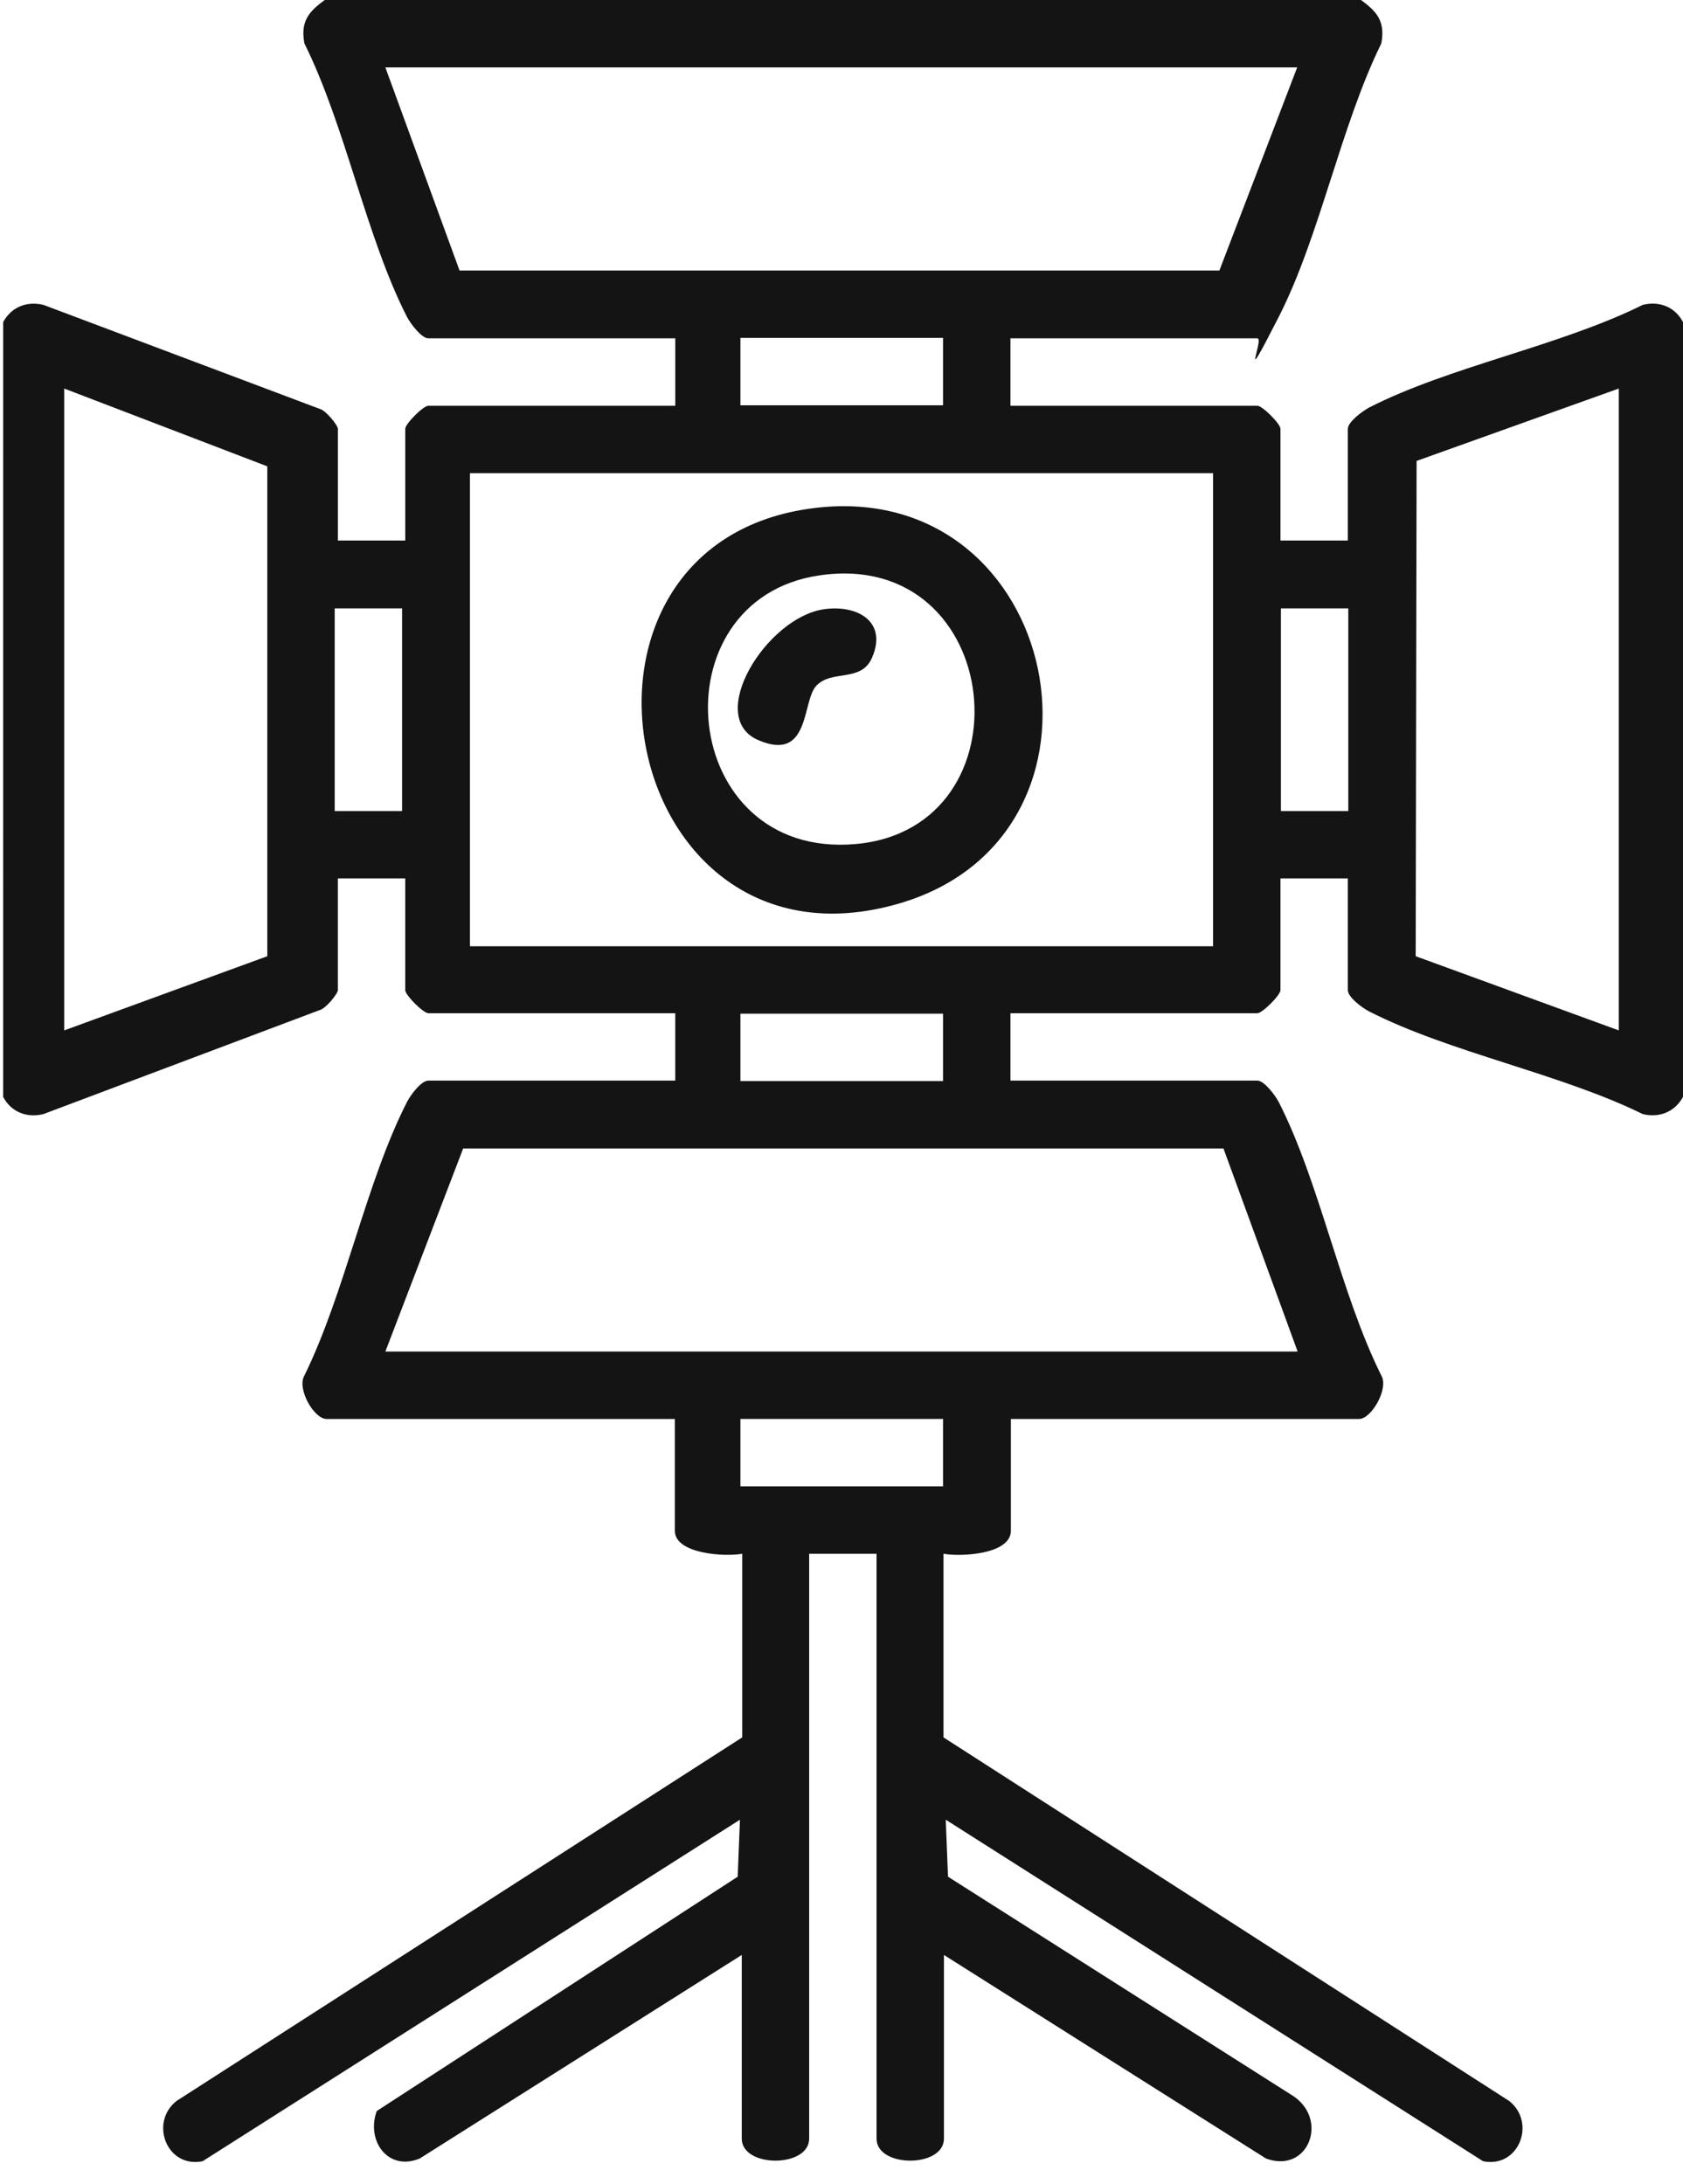
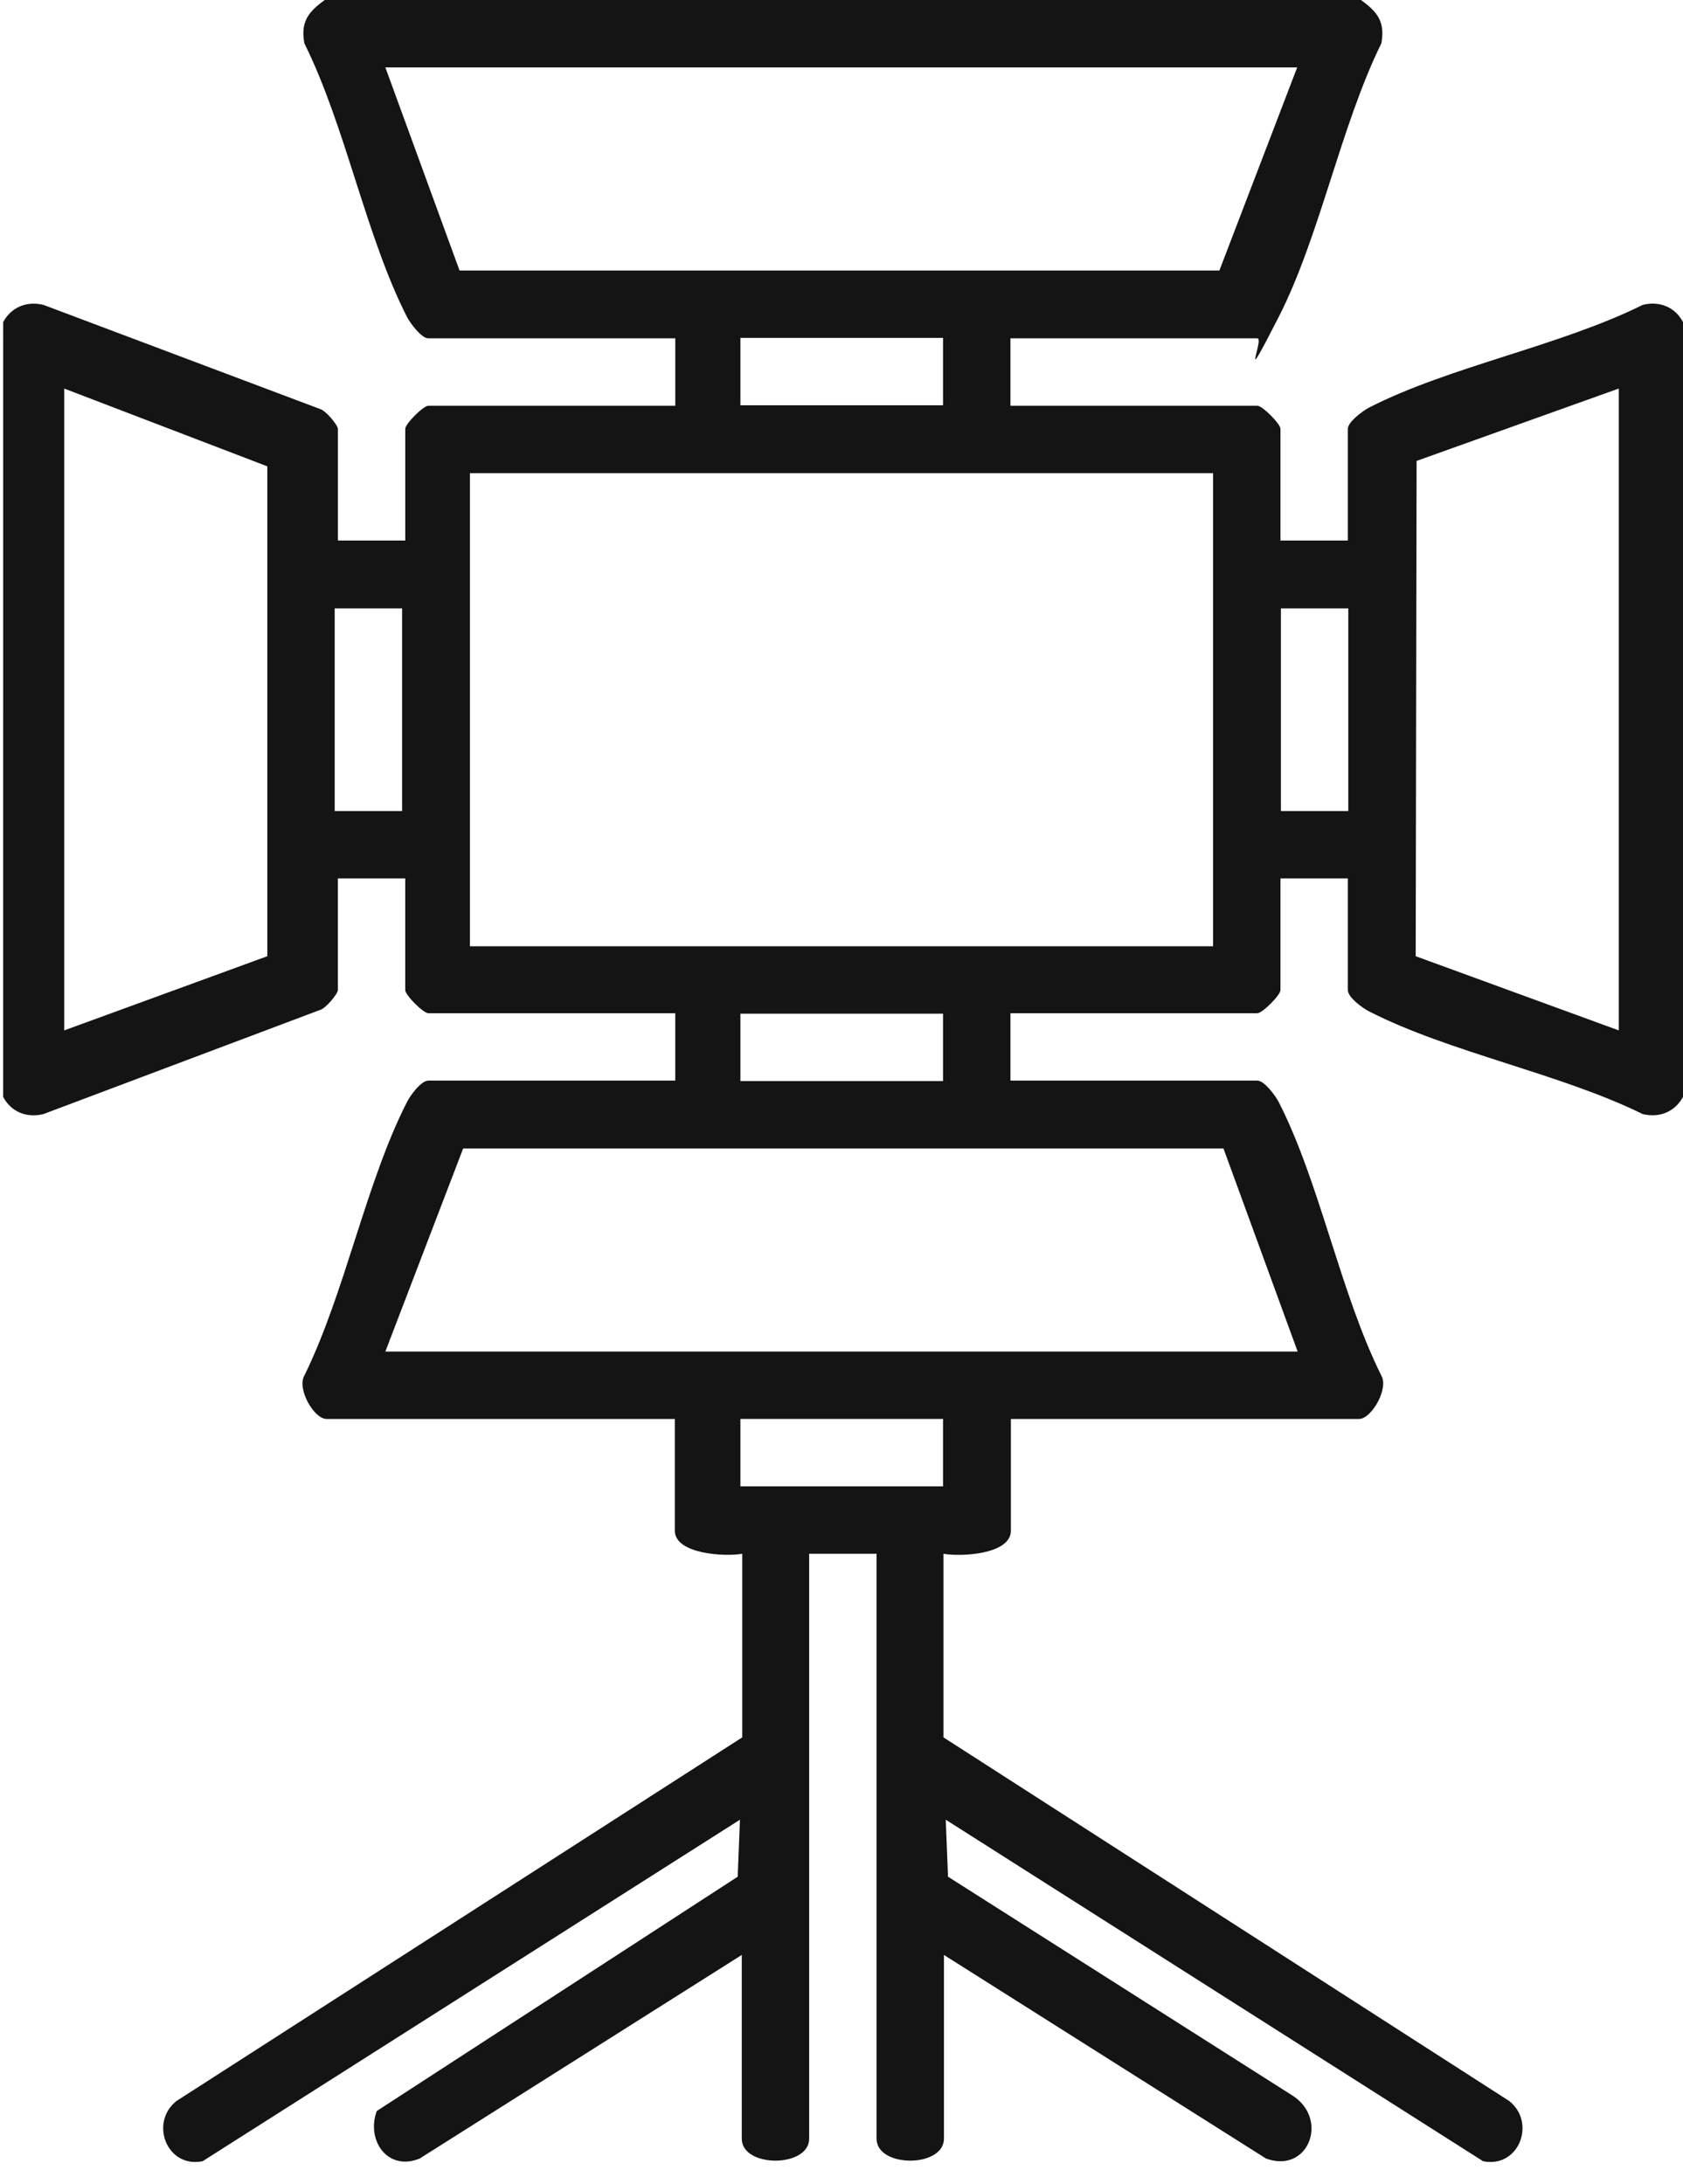
<svg xmlns="http://www.w3.org/2000/svg" id="Layer_1" version="1.1" viewBox="0 0 372.1 482.8">
  <defs>
    <style>
      .st0 {
        fill: #141414;
      }
    </style>
  </defs>
  <path class="st0" d="M300.9,0c3.6,2.6,5.4,4.8,4.5,9.6-9,18.3-13.6,42.7-22.7,60.5s-3.1,4.7-4.7,4.7h-54.6v14.9h54.6c1.1,0,5.1,4,5.1,5.1v24.7h14.9v-24.7c0-1.5,3.2-3.9,4.7-4.7,17.8-9.1,42.2-13.6,60.5-22.7,3.6-.9,7.1.4,8.9,3.8v171.3c-1.8,3.3-5.2,4.7-8.9,3.8-18.3-9-42.7-13.6-60.5-22.7-1.4-.7-4.7-3.1-4.7-4.7v-24.7h-14.9v24.7c0,1.1-4,5.1-5.1,5.1h-54.6v14.9h54.6c1.5,0,3.9,3.2,4.7,4.7,9.1,17.8,13.6,42.2,22.7,60.5,1.7,2.9-2.2,9.6-4.9,9.6h-77v24.7c0,5.3-11.2,5.8-14.9,5.1v40.6l125.1,80.4c6,4.8,2.1,14.9-5.8,13.3l-118.8-75.5.5,12.6,76.5,48.6c7.7,5.4,3,17.1-6.2,13.7l-71.2-45v40.6c0,6.5-14.9,6.5-14.9,0v-129.3h-14.9v129.3c0,6.5-14.9,6.5-14.9,0v-40.6l-71.2,45c-7,2.9-11.9-3.9-9.5-10.5l79.8-51.8.5-12.6-118.8,75.5c-7.9,1.6-11.8-8.5-5.8-13.3l125.1-80.4v-40.6c-3.7.7-14.9.1-14.9-5.1v-24.7h-77c-2.8,0-6.6-6.7-4.9-9.6,9-18.3,13.6-42.7,22.7-60.5.7-1.4,3.1-4.7,4.7-4.7h54.6v-14.9h-54.6c-1.1,0-5.1-4-5.1-5.1v-24.7h-14.9v24.7c0,.8-2.7,4.1-4,4.4l-61.1,23c-3.6.9-7.1-.4-8.9-3.8V71.2c1.8-3.3,5.2-4.7,8.9-3.8l61.1,23c1.3.3,4,3.6,4,4.4v24.7h14.9v-24.7c0-1.1,4-5.1,5.1-5.1h54.6v-14.9h-54.6c-1.5,0-3.9-3.2-4.7-4.7-9.1-17.8-13.6-42.2-22.7-60.5-.9-4.8.9-7,4.5-9.6h229.7ZM286.9,14.9H85.2l16.4,44.9h168s17.2-44.9,17.2-44.9ZM208.5,74.7h-44.8v14.9h44.8v-14.9ZM14.2,85.9v141.9l44.9-16.4v-108.3s-44.9-17.2-44.9-17.2ZM357.9,85.9l-44.7,16-.2,109.5,44.9,16.4V85.9ZM268.2,104.6H103.9v104.6h164.3v-104.6ZM88.9,134.5h-14.9v44.8h14.9v-44.8ZM298.1,134.5h-14.9v44.8h14.9v-44.8ZM208.5,224.1h-44.8v14.9h44.8v-14.9ZM85.2,298.8h201.7l-16.4-44.9H102.4s-17.2,44.9-17.2,44.9ZM208.5,313.7h-44.8v14.9h44.8v-14.9Z" />
-   <path class="st0" d="M180.2,112.3c54.7-6.6,70.6,72.5,18.4,87.5-62.1,17.9-80.4-80.1-18.4-87.5ZM181.2,127.2c-36.5,5.3-31.4,62.9,8,59.4,39-3.5,33.1-65.4-8-59.4Z" />
-   <path class="st0" d="M182.1,134.7c7.4-1.1,14.2,2.7,10.7,10.7-2.4,5.6-9,2.5-12.4,6.3-3.1,3.5-1.3,16.9-12.8,11.9-11.7-5.1,1.8-27,14.5-28.9Z" />
</svg>